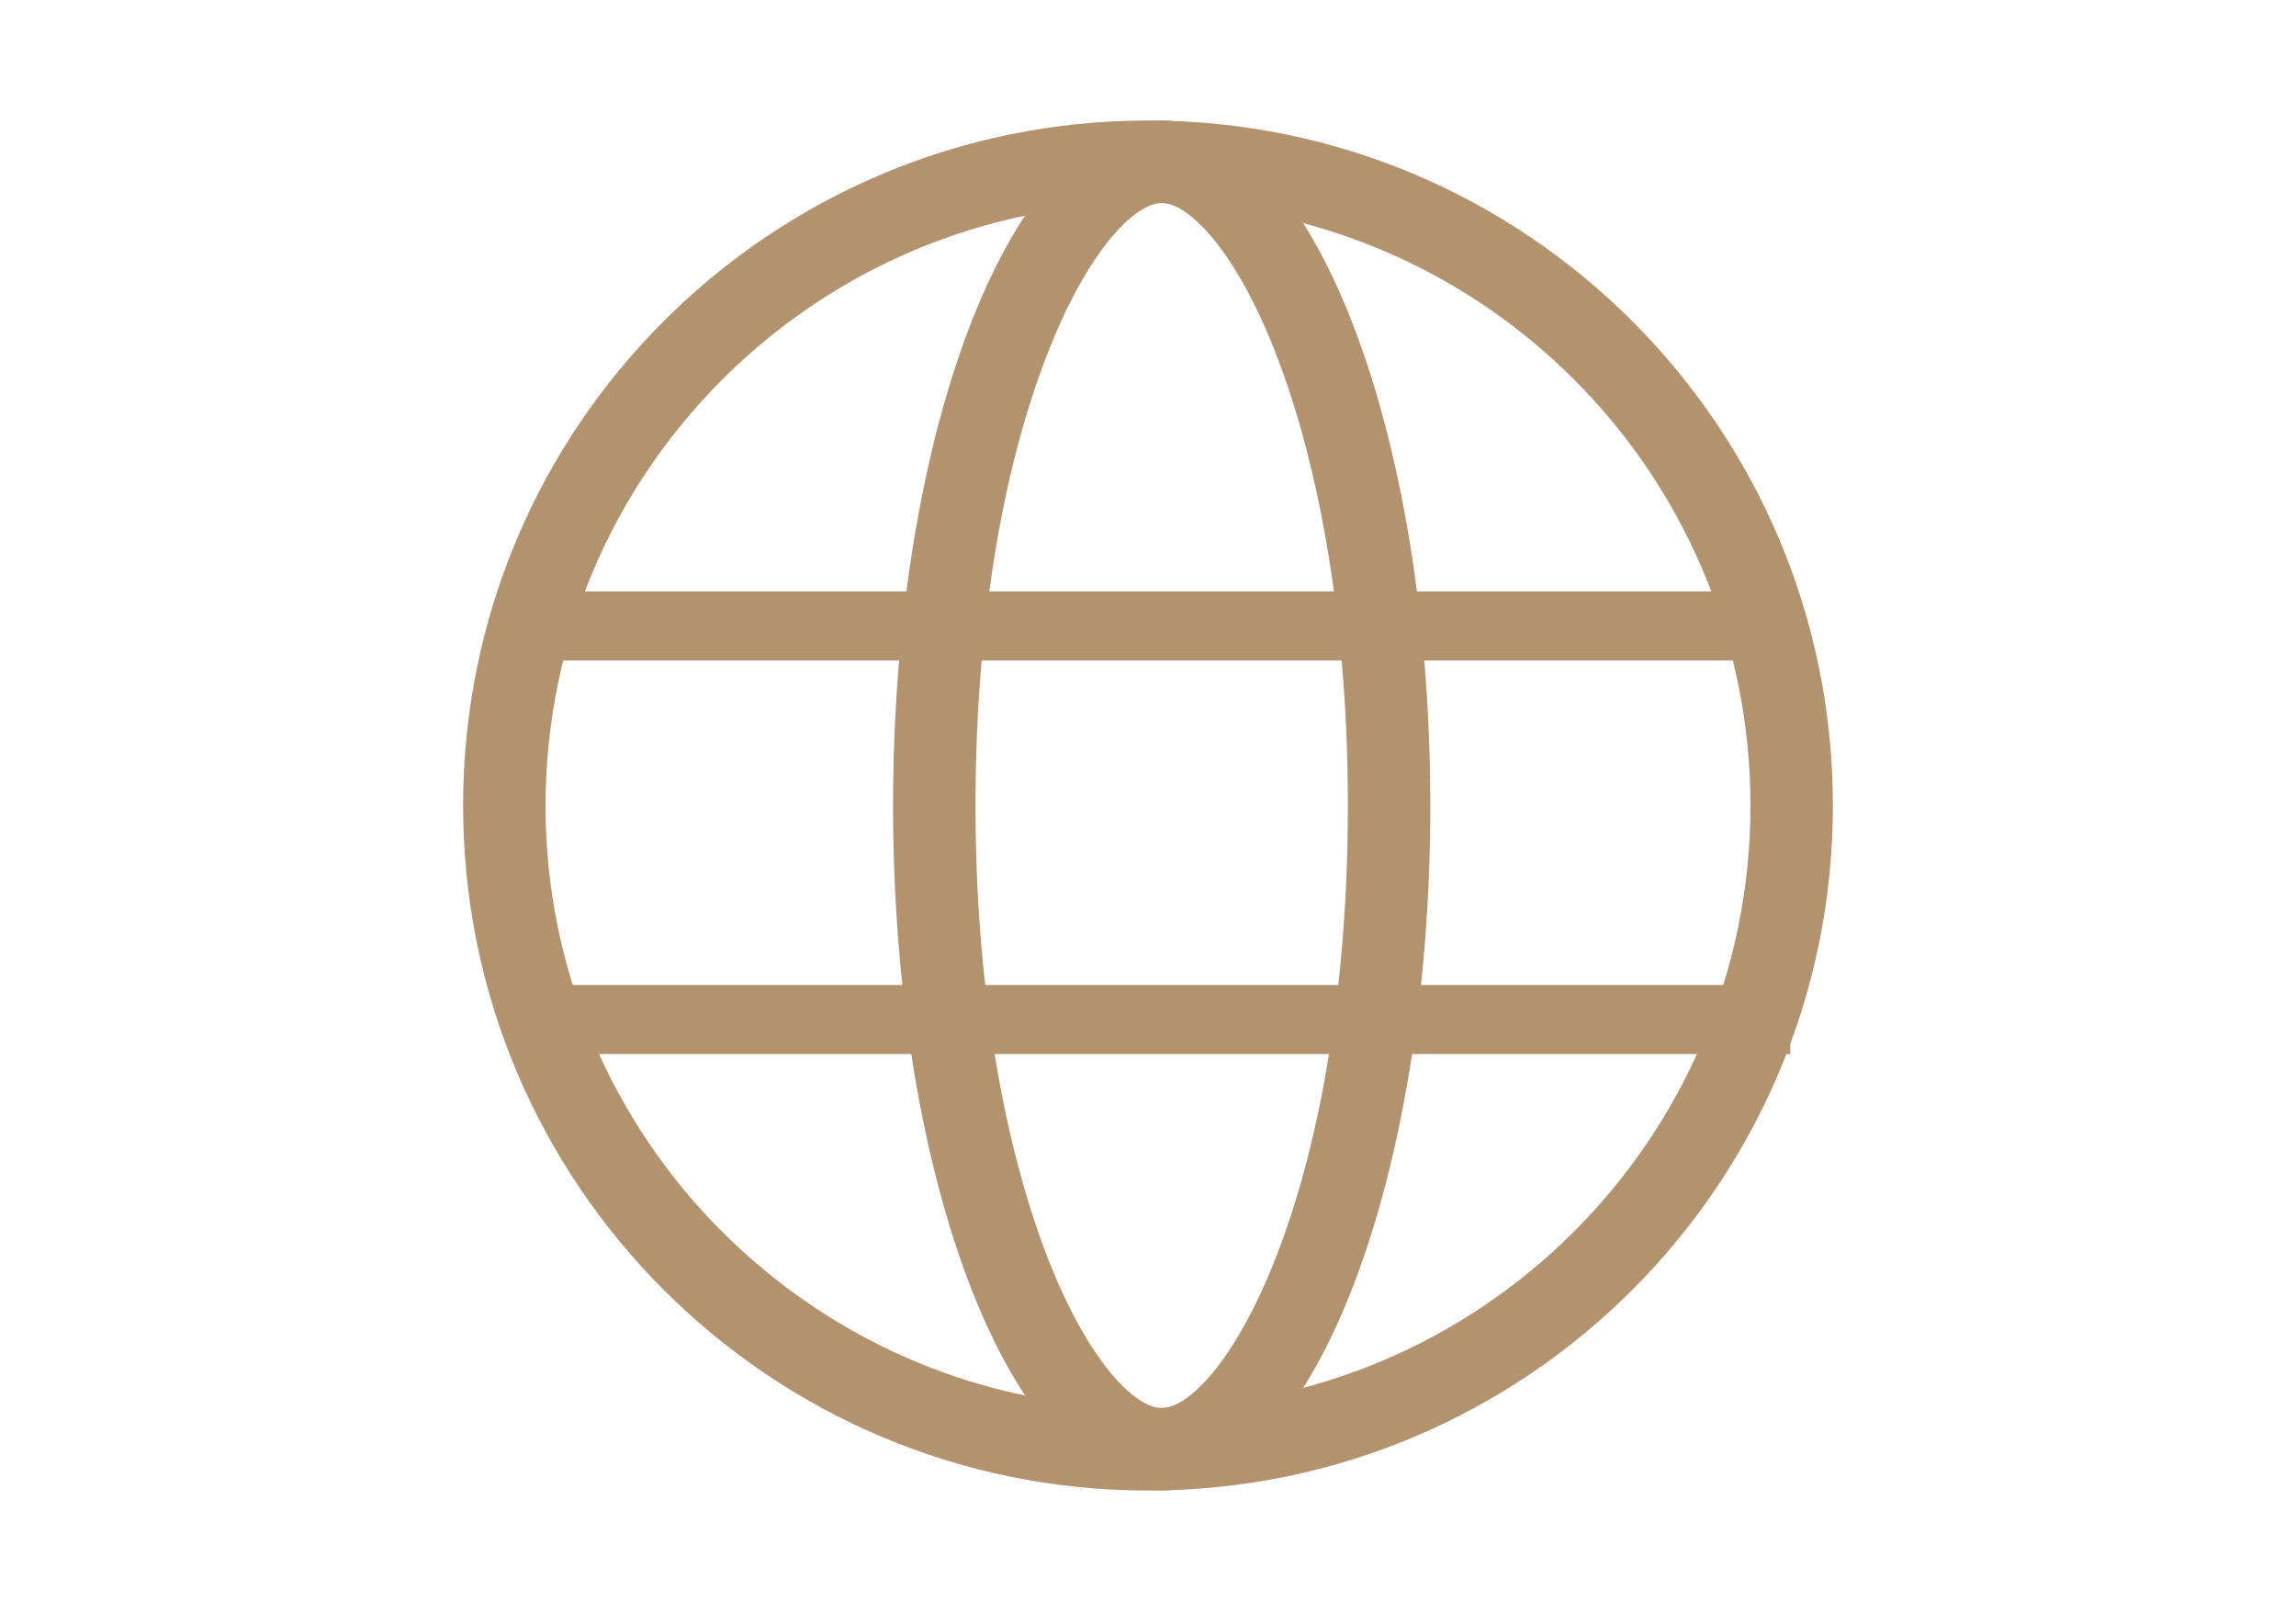
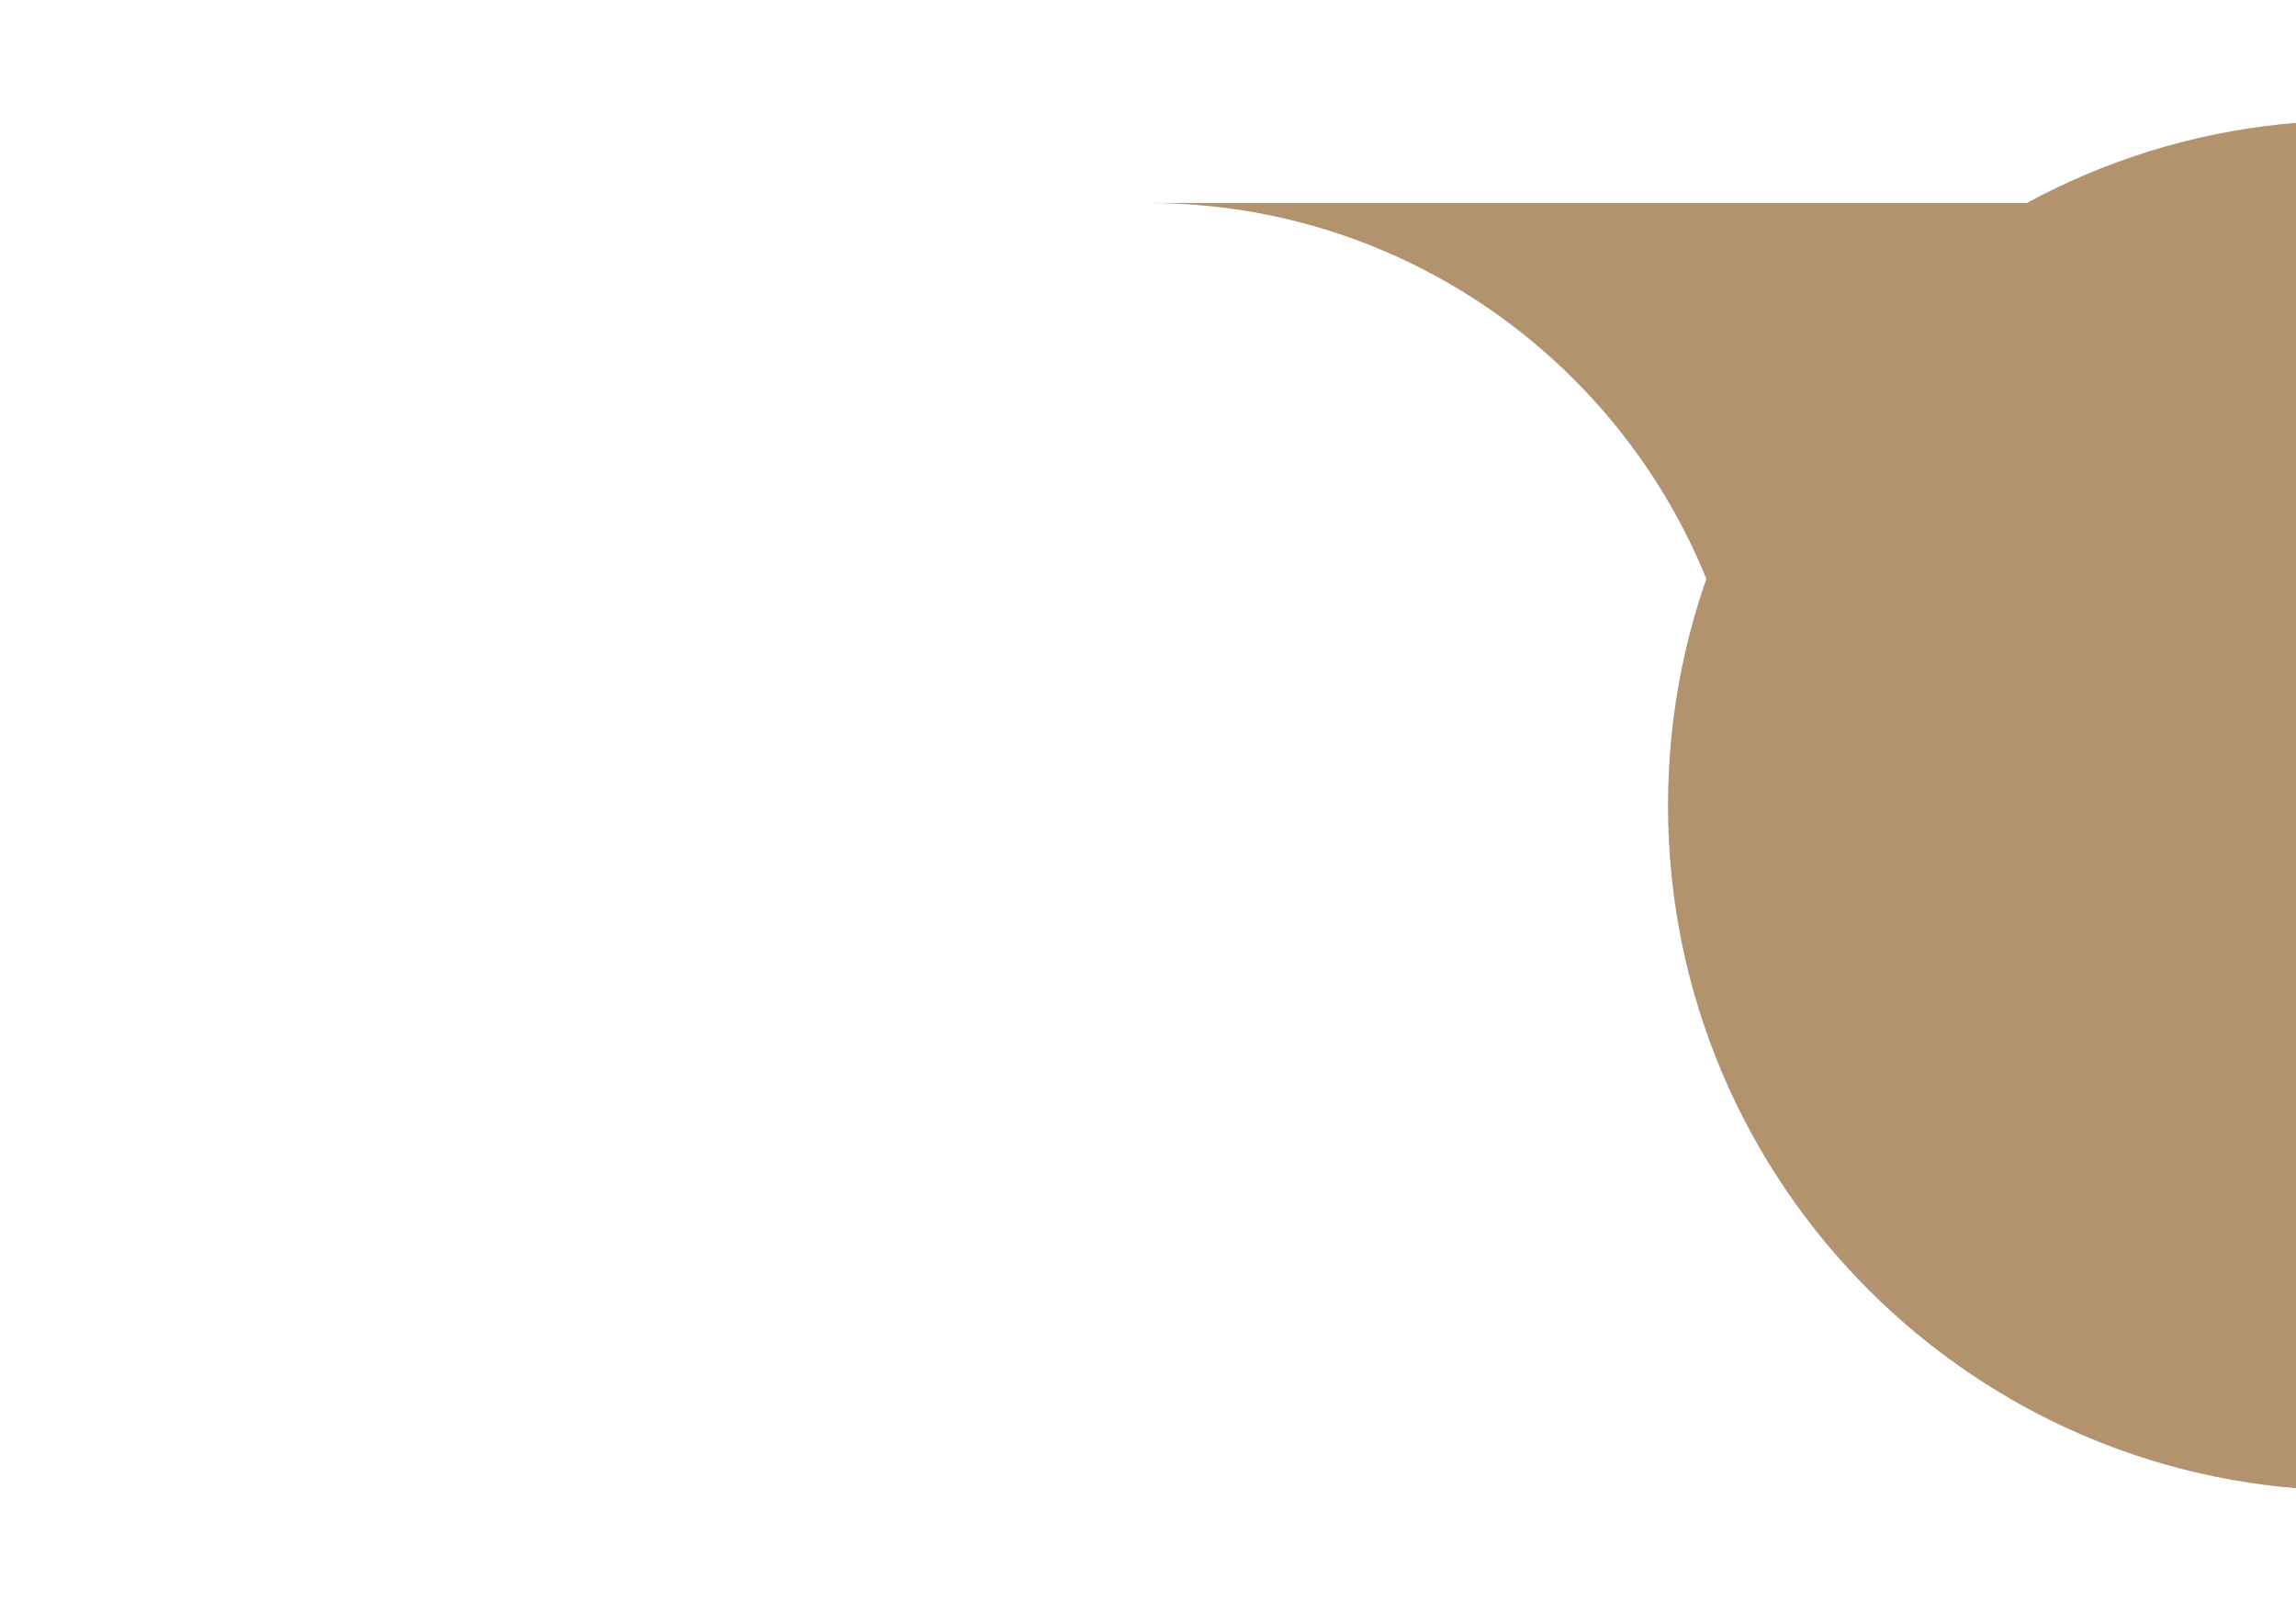
<svg xmlns="http://www.w3.org/2000/svg" width="841.889" height="595.281" viewBox="0 0 841.889 595.281">
  <title />
-   <path fill="#B3936E" d="M420.945 74.41c122.002 0 220.905 98.902 220.905 220.905S542.947 516.22 420.945 516.22 200.04 417.318 200.04 295.315c.128-121.949 98.955-220.777 220.905-220.905m0-30.229c-138.697 0-251.134 112.436-251.134 251.134 0 138.698 112.437 251.134 251.134 251.134s251.134-112.436 251.134-251.134c-.001-138.698-112.437-251.134-251.134-251.134z" />
-   <path fill="#B3936E" d="M425.967 74.41c9.72 0 26.881 17.021 41.53 54.366 17.254 43.995 26.741 103.151 26.741 166.539 0 63.388-9.302 122.544-26.741 166.538-14.649 37.205-31.764 54.367-41.53 54.367-9.766 0-26.88-17.021-41.529-54.367-17.208-43.994-26.741-103.15-26.741-166.538 0-63.388 9.301-122.544 26.741-166.539 14.695-37.391 31.856-54.366 41.529-54.366m0-30.229c-54.412 0-98.5 112.452-98.5 251.134 0 138.681 44.088 251.134 98.5 251.134s98.5-112.453 98.5-251.134c0-138.682-44.088-251.134-98.5-251.134z" />
-   <path fill="none" d="M205.435 373.771H646.5M205.435 216.812H646.5" />
-   <path fill="#B3936E" d="M197.445 216.812h459v25.328h-459zm0 144.295h459v25.328h-459z" />
+   <path fill="#B3936E" d="M420.945 74.41c122.002 0 220.905 98.902 220.905 220.905c.128-121.949 98.955-220.777 220.905-220.905m0-30.229c-138.697 0-251.134 112.436-251.134 251.134 0 138.698 112.437 251.134 251.134 251.134s251.134-112.436 251.134-251.134c-.001-138.698-112.437-251.134-251.134-251.134z" />
</svg>